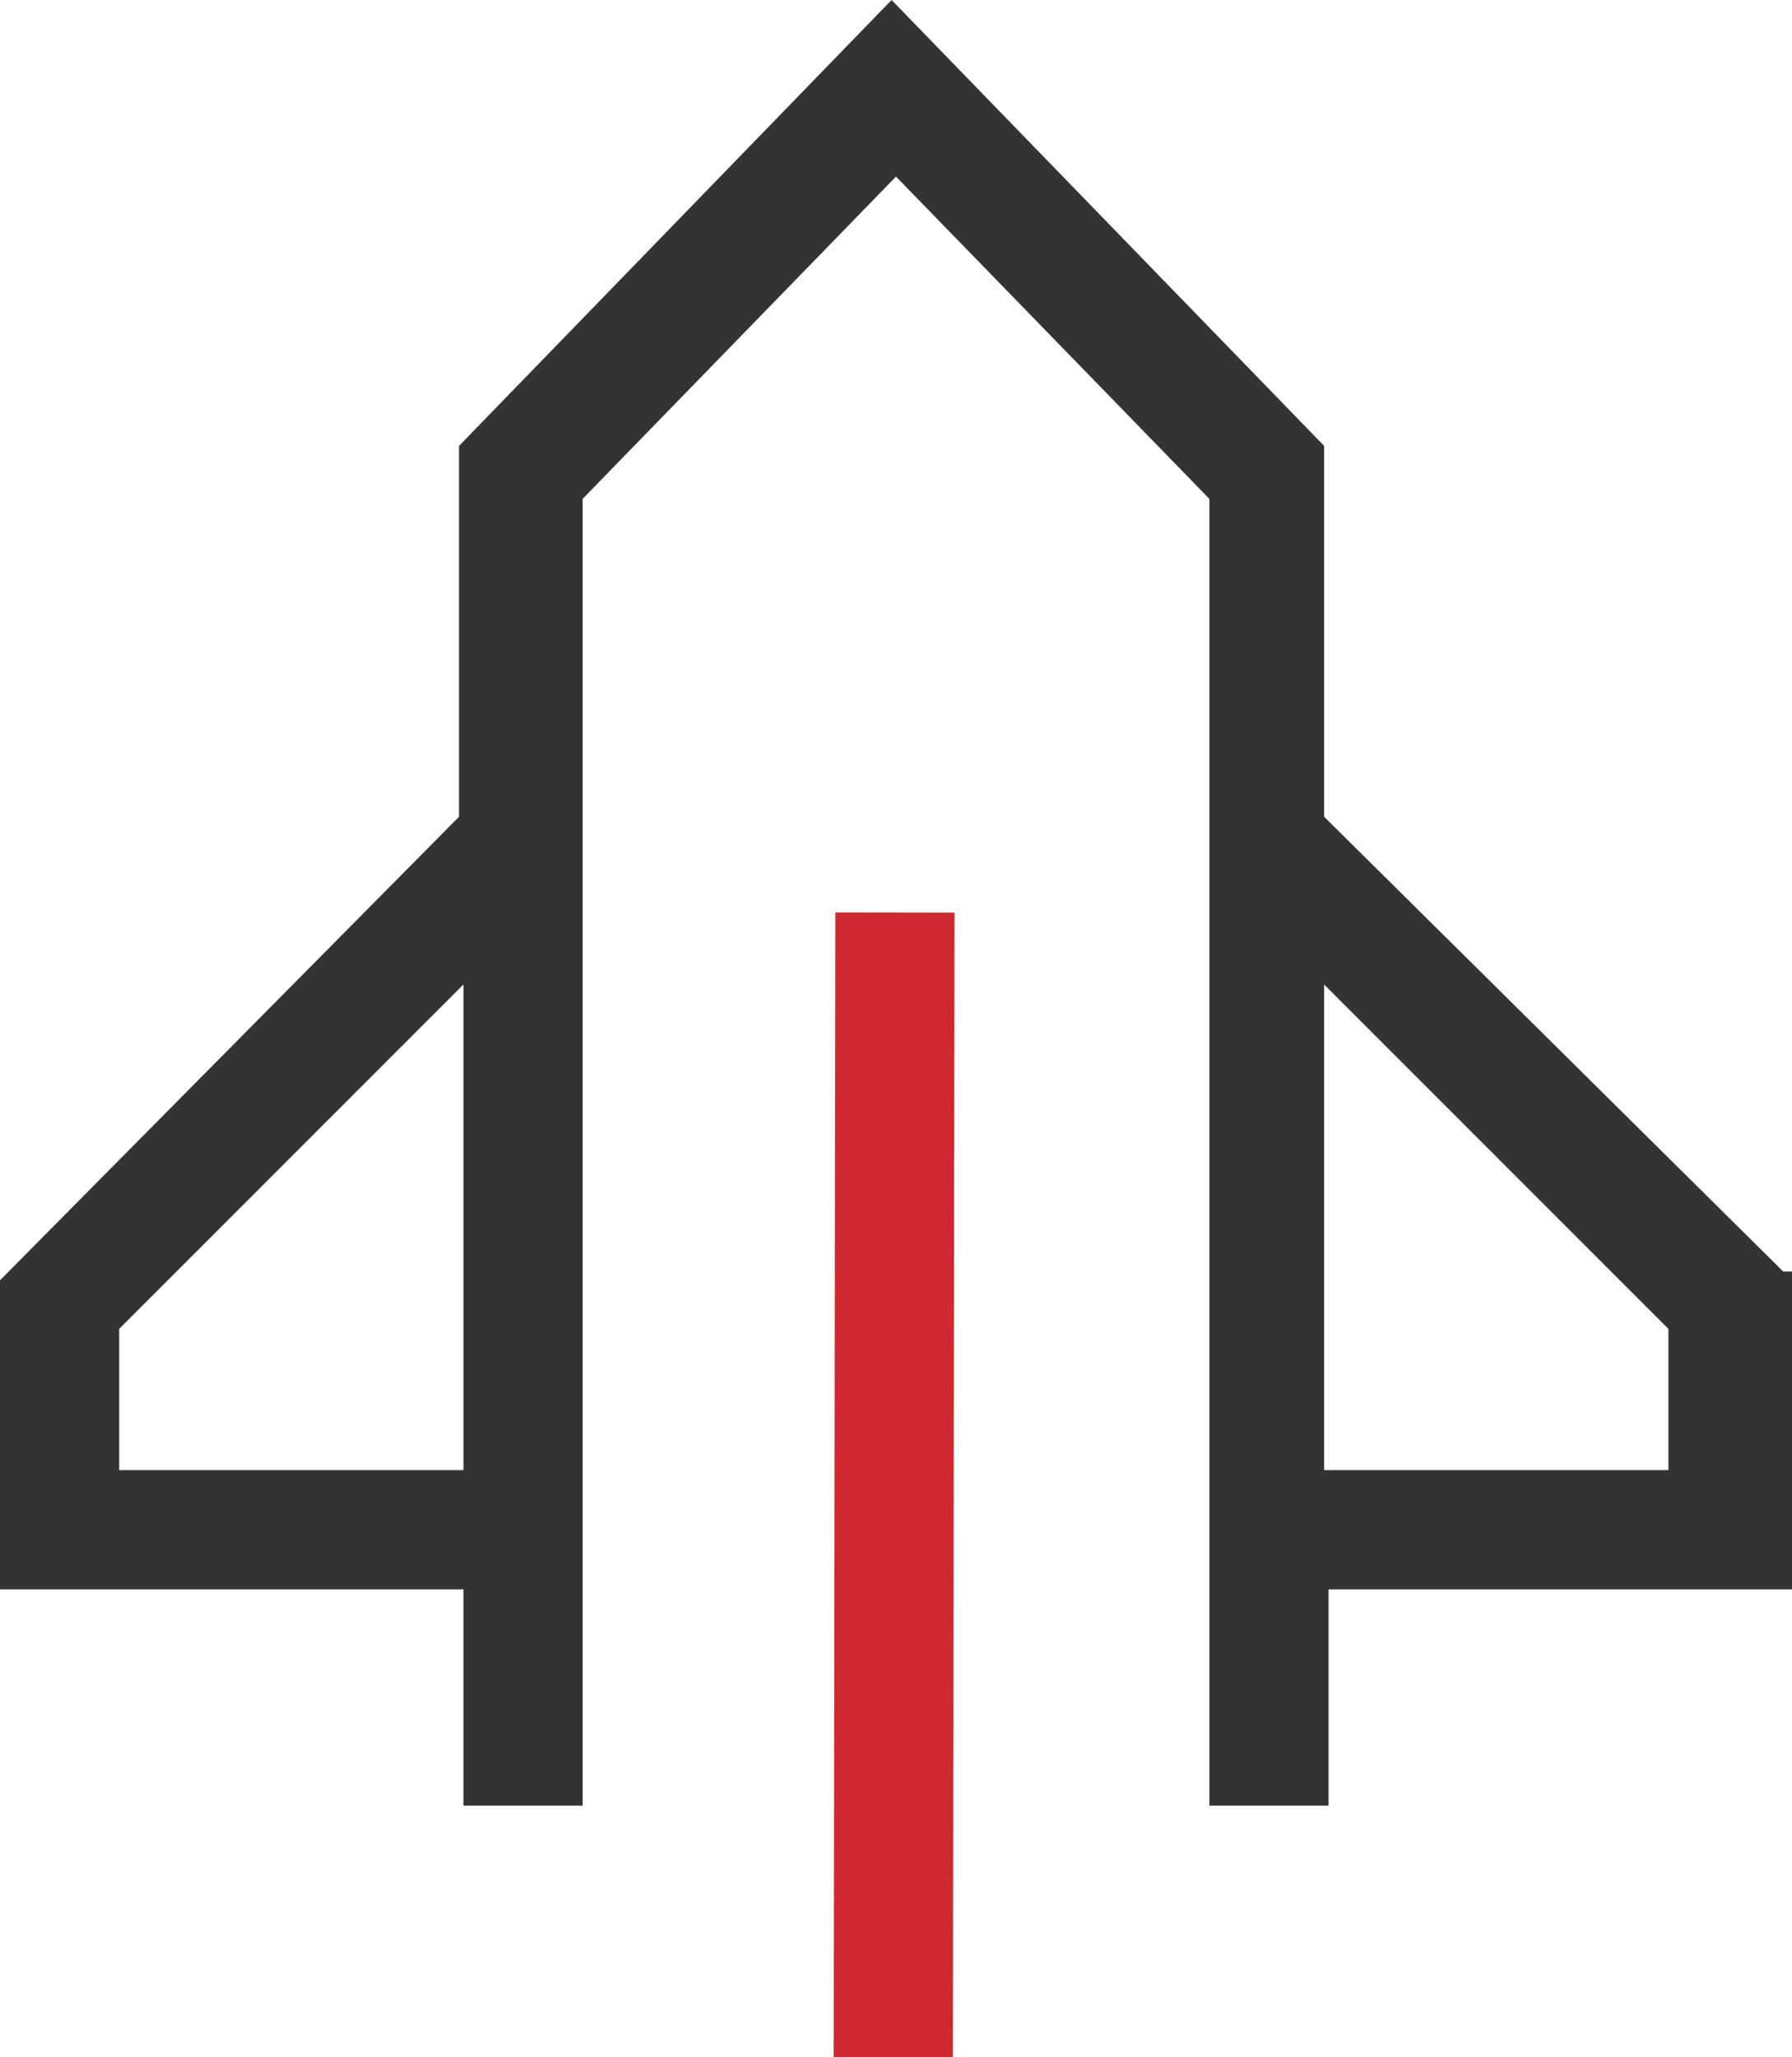
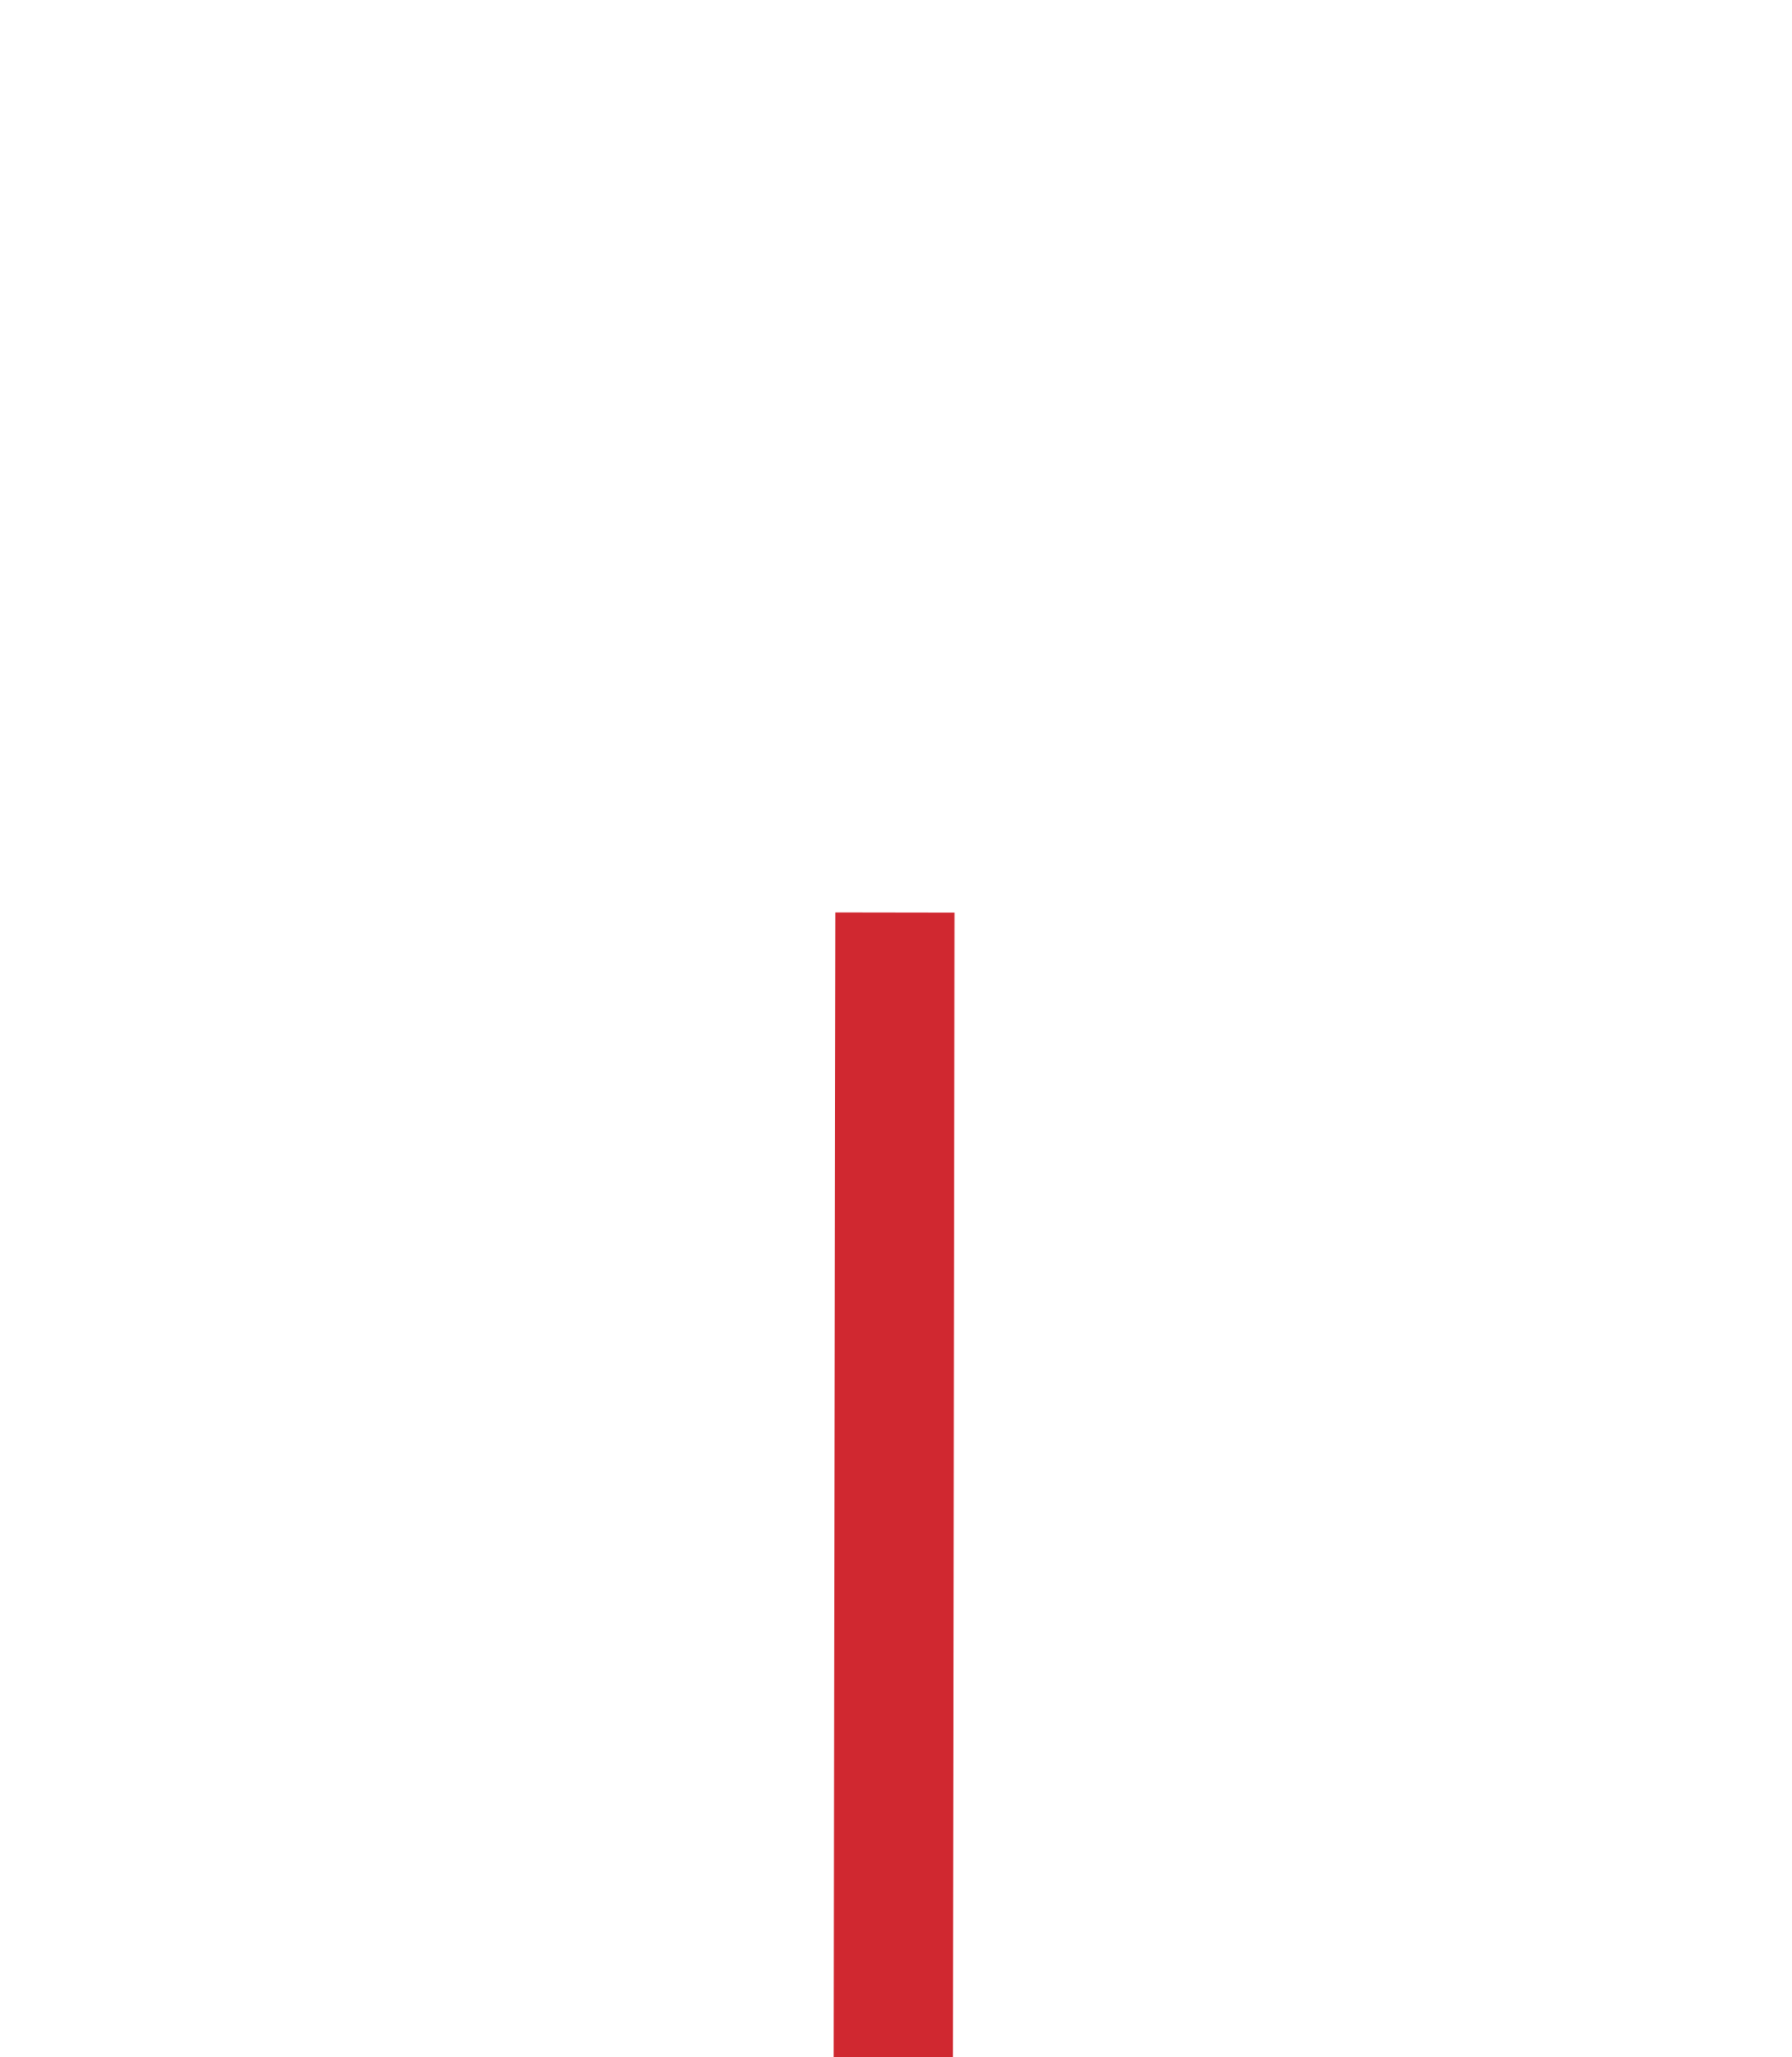
<svg xmlns="http://www.w3.org/2000/svg" version="1.1" id="图层_1" x="0px" y="0px" viewBox="0 0 40.6 46.6" style="enable-background:new 0 0 40.6 46.6;" xml:space="preserve">
  <style type="text/css">
	.st0{fill:#D02830;}
	.st1{fill:#333333;}
</style>
  <g>
    <rect x="7.2" y="32.3" transform="matrix(1.446652e-03 -1 1 1.446652e-03 -13.422 53.821)" class="st0" width="26" height="2.7" />
-     <path class="st1" d="M40.4,28.8L30,18.5v-8.4L20.2,0l-9.8,10.1v8.4L0,29v7h10.5v4.9h2.7V11.3L20.3,4l7.1,7.3v29.6h2.7V36h10.5v-7.2   H40.4z M37.8,30.1v3.2H30v-11L37.8,30.1z M2.7,33.3v-3.2l7.8-7.8v11H2.7z" />
  </g>
</svg>